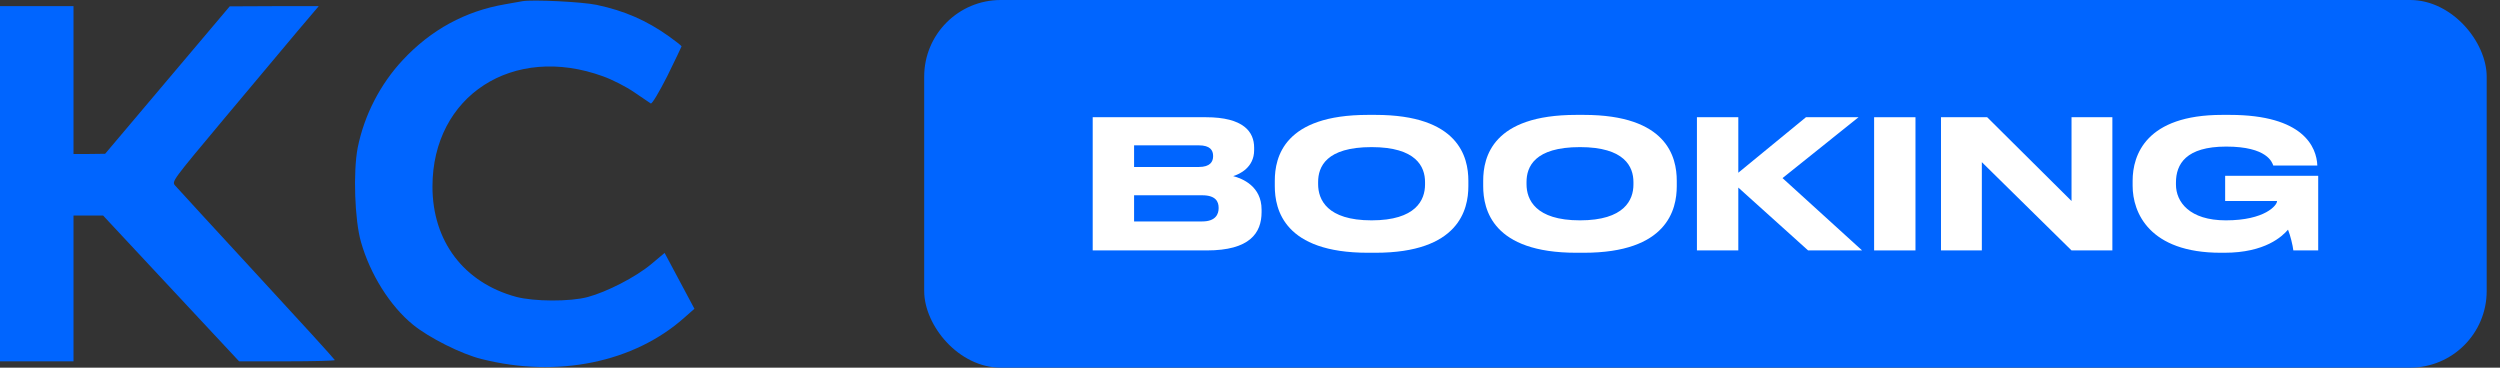
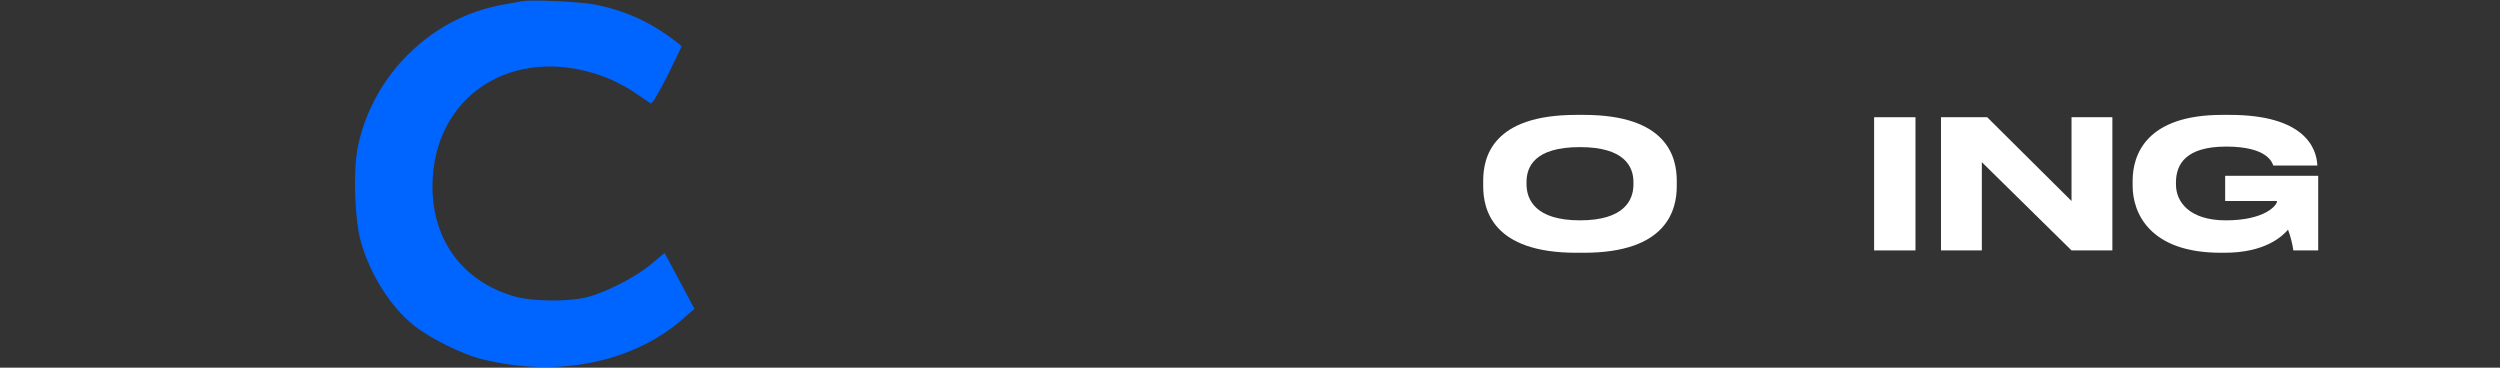
<svg xmlns="http://www.w3.org/2000/svg" width="136" height="20" viewBox="0 0 136 20" fill="none">
  <rect x="0" y="0" width="136" height="20" fill="#333333" stroke="none" />
-   <path d="M0 9.995V19.656H1.999H3.999V15.691V11.726H4.809H5.609L9.308 15.691L13.007 19.656H15.617C17.05 19.656 18.216 19.623 18.216 19.589C18.216 19.556 16.306 17.456 13.973 14.932C11.64 12.397 9.641 10.23 9.53 10.096C9.33 9.873 9.375 9.828 12.185 6.466C13.751 4.601 15.55 2.457 16.183 1.697L17.339 0.335H14.917L12.496 0.346L9.108 4.355L5.72 8.365L4.865 8.376H3.999V4.355V0.335H1.999H0V9.995Z" fill="#0065FF" />
  <path d="M28.413 0.066C28.258 0.089 27.835 0.167 27.469 0.234C25.314 0.603 23.448 1.619 21.915 3.261C20.682 4.579 19.816 6.265 19.46 8.03C19.205 9.336 19.294 11.983 19.638 13.167C20.138 14.921 21.215 16.641 22.459 17.657C23.315 18.361 25.103 19.265 26.203 19.533C30.324 20.572 34.489 19.723 37.232 17.277L37.777 16.797L36.966 15.278L36.155 13.759L35.422 14.373C34.578 15.077 33.011 15.881 31.967 16.16C31.001 16.417 29.057 16.406 28.08 16.149C25.236 15.379 23.526 13.123 23.526 10.152C23.526 5.204 27.913 2.367 32.812 4.154C33.311 4.333 34.078 4.724 34.511 5.025C34.933 5.316 35.344 5.595 35.4 5.628C35.466 5.673 35.844 5.036 36.299 4.143C36.721 3.272 37.077 2.546 37.077 2.524C37.077 2.49 36.766 2.244 36.388 1.976C35.178 1.116 33.989 0.591 32.467 0.267C31.701 0.1 28.957 -0.034 28.413 0.066Z" fill="#0065FF" />
-   <rect x="50.276" width="85" height="20" rx="4.167" fill="#0065FF" />
-   <path d="M59.443 13.623V6.377H65.597C67.655 6.377 68.225 7.175 68.225 8.032V8.169C68.225 9.114 67.433 9.474 67.085 9.581C67.577 9.708 68.63 10.127 68.63 11.403V11.539C68.63 12.679 67.983 13.623 65.655 13.623H59.443ZM65.211 7.906H61.694V9.084H65.211C65.838 9.084 65.993 8.792 65.993 8.5V8.481C65.993 8.179 65.838 7.906 65.211 7.906ZM65.404 10.623H61.694V12.046H65.404C66.148 12.046 66.293 11.627 66.293 11.334V11.296C66.293 10.984 66.148 10.623 65.404 10.623Z" fill="white" />
-   <path d="M74.411 6.25H74.826C79.347 6.25 79.879 8.539 79.879 9.834V10.127C79.879 11.403 79.357 13.75 74.826 13.75H74.411C69.861 13.75 69.349 11.403 69.349 10.127V9.834C69.349 8.539 69.861 6.25 74.411 6.25ZM77.522 10.039V9.903C77.522 9.075 77.048 8.003 74.614 8.003C72.141 8.003 71.706 9.075 71.706 9.903V10.02C71.706 10.847 72.18 11.987 74.614 11.987C77.029 11.987 77.522 10.877 77.522 10.039Z" fill="white" />
  <path d="M85.748 6.25H86.163C90.684 6.25 91.216 8.539 91.216 9.834V10.127C91.216 11.403 90.694 13.75 86.163 13.75H85.748C81.198 13.75 80.686 11.403 80.686 10.127V9.834C80.686 8.539 81.198 6.25 85.748 6.25ZM88.859 10.039V9.903C88.859 9.075 88.385 8.003 85.951 8.003C83.478 8.003 83.043 9.075 83.043 9.903V10.02C83.043 10.847 83.516 11.987 85.951 11.987C88.366 11.987 88.859 10.877 88.859 10.039Z" fill="white" />
-   <path d="M94.564 13.623H92.313V6.377H94.564V9.396L98.244 6.377H101.104L96.969 9.688L101.297 13.623H98.36L94.564 10.204V13.623Z" fill="white" />
  <path d="M104.202 6.377V13.623H101.952V6.377H104.202Z" fill="white" />
  <path d="M105.59 6.377H108.102L112.691 10.935V6.377H114.913V13.623H112.691L107.812 8.821V13.623H105.59V6.377Z" fill="white" />
  <path d="M121.009 13.75H120.807C116.913 13.75 116.015 11.558 116.015 10.107V9.834C116.015 8.422 116.749 6.25 120.884 6.25H121.299C125.318 6.25 126.023 8.013 126.062 8.997V9.006H123.666C123.608 8.841 123.347 7.974 121.106 7.974C118.913 7.974 118.372 8.929 118.372 9.932V10.039C118.372 10.984 119.106 11.987 121.087 11.987C123.222 11.987 123.869 11.159 123.869 10.954V10.935H121.048V9.562H126.11V13.623H124.758C124.729 13.36 124.593 12.796 124.468 12.493C124.159 12.854 123.231 13.75 121.009 13.75Z" fill="white" />
</svg>